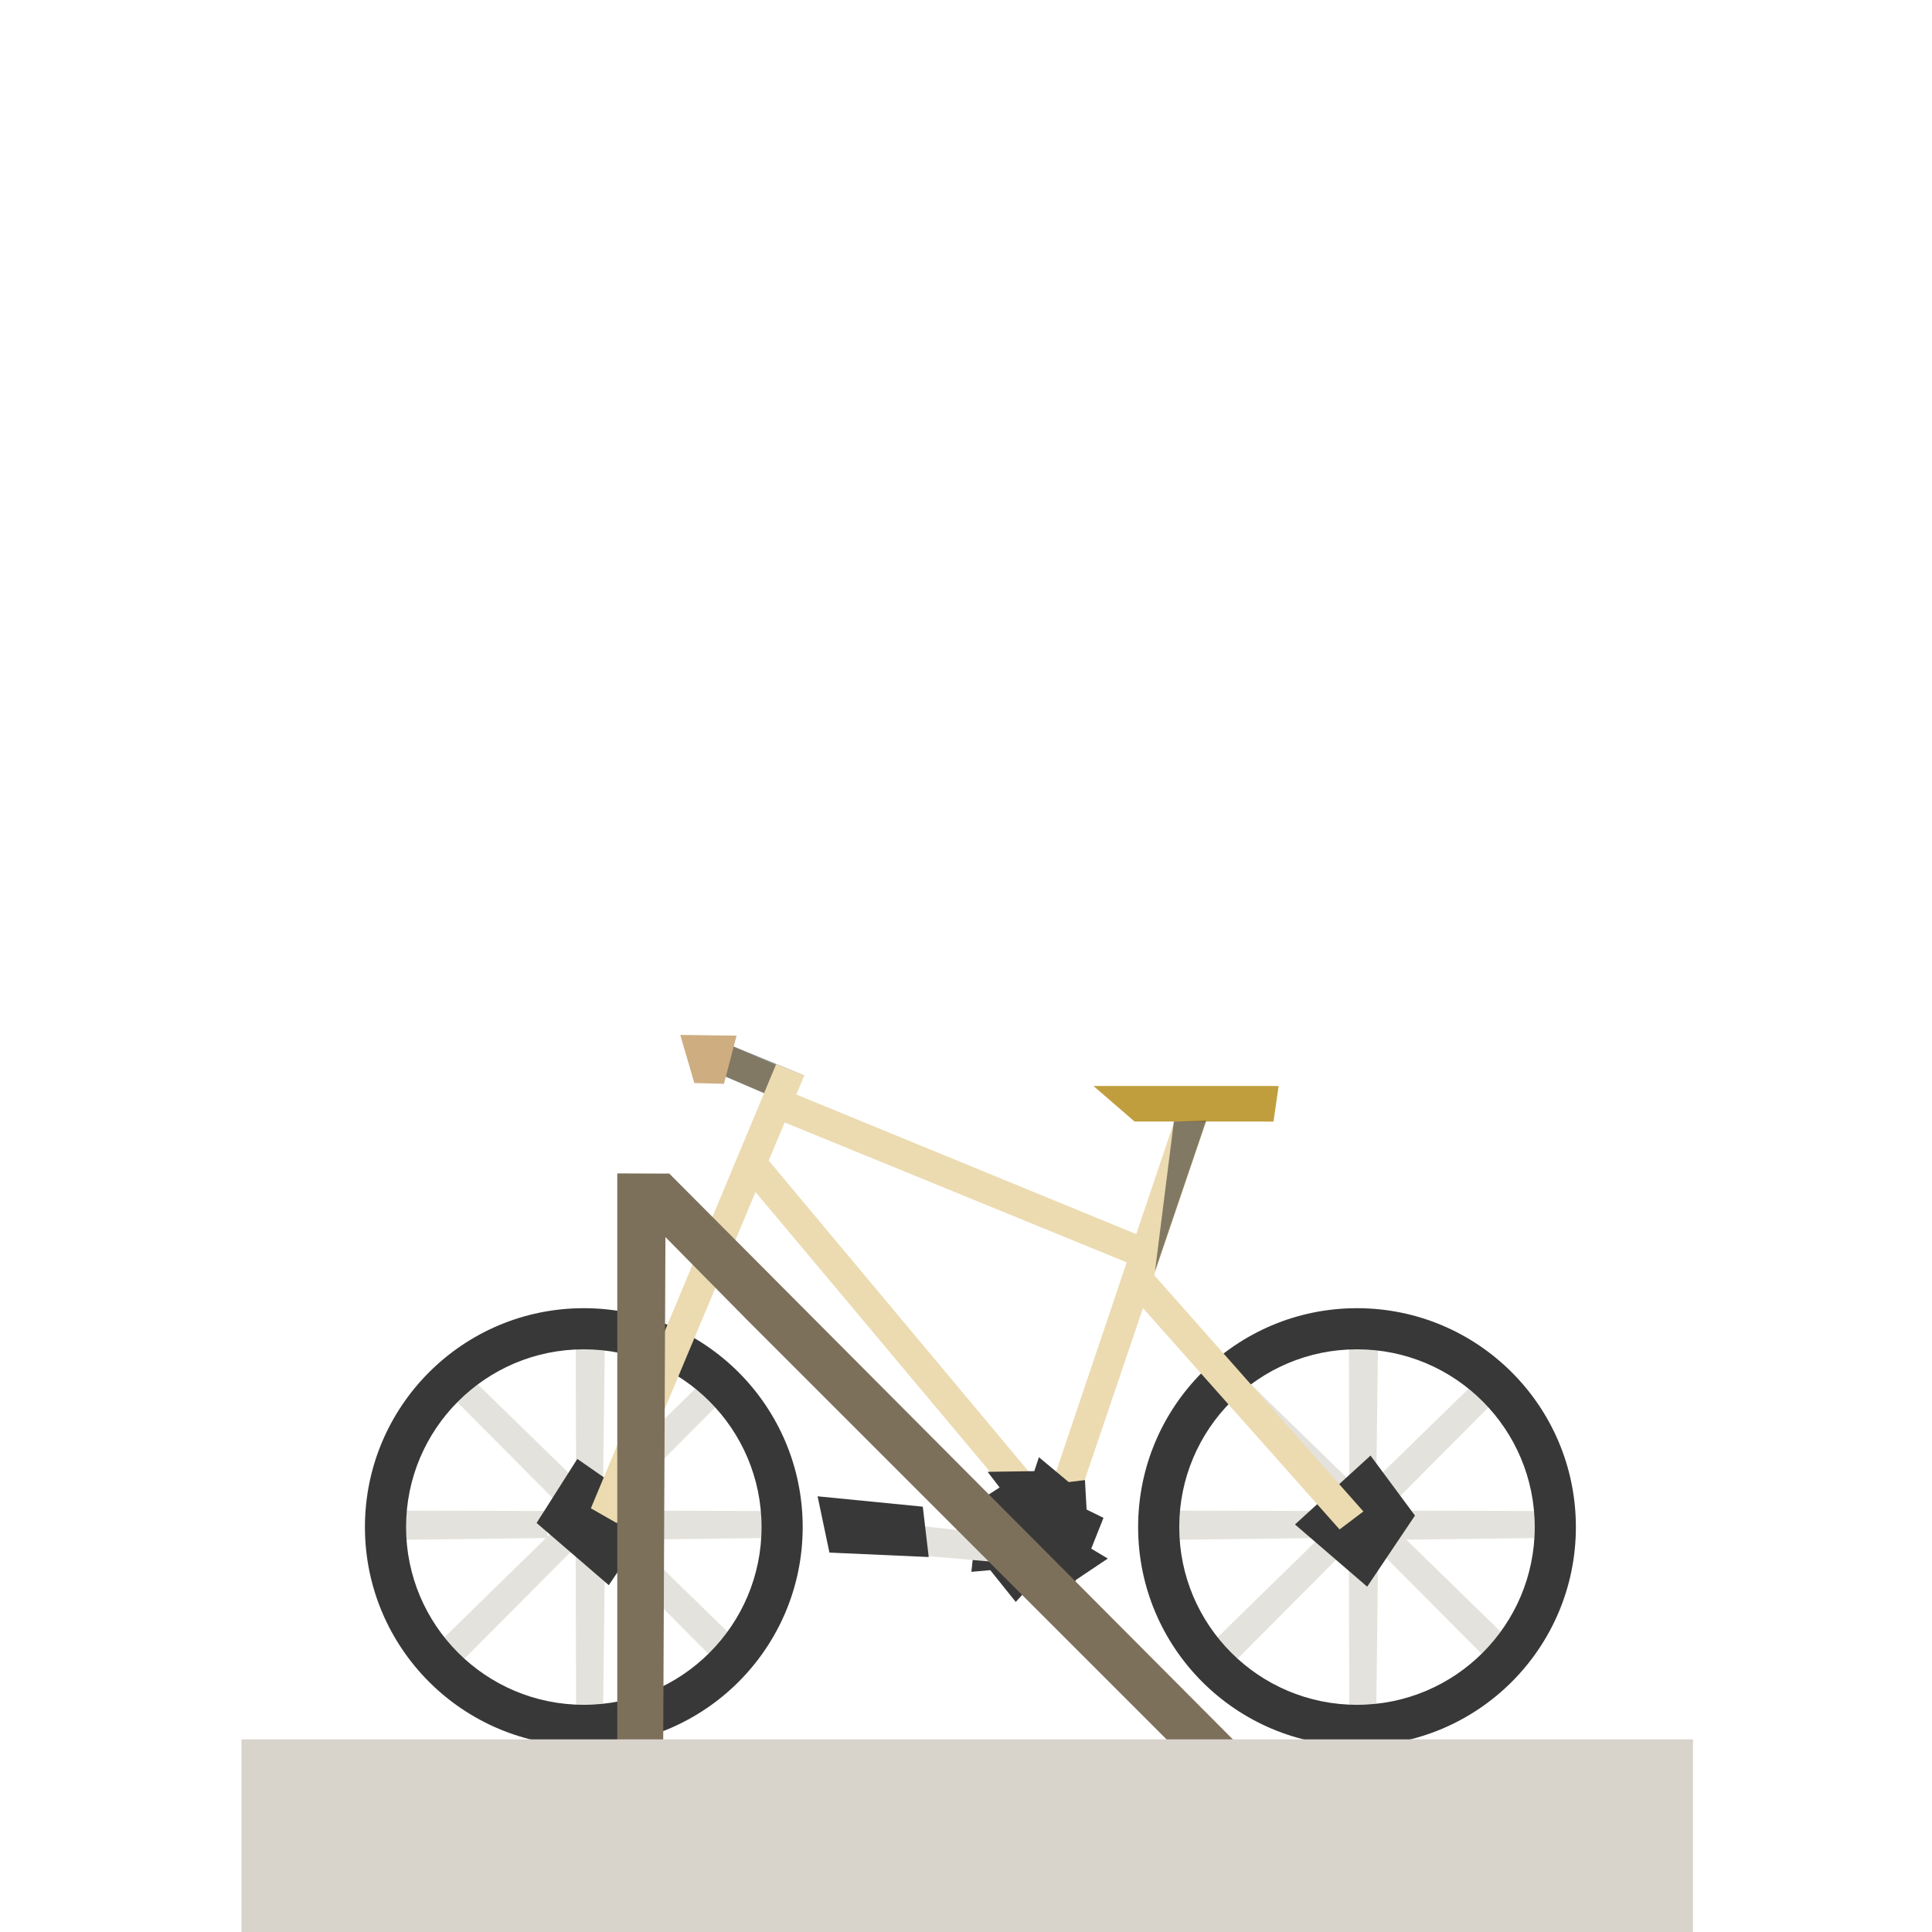
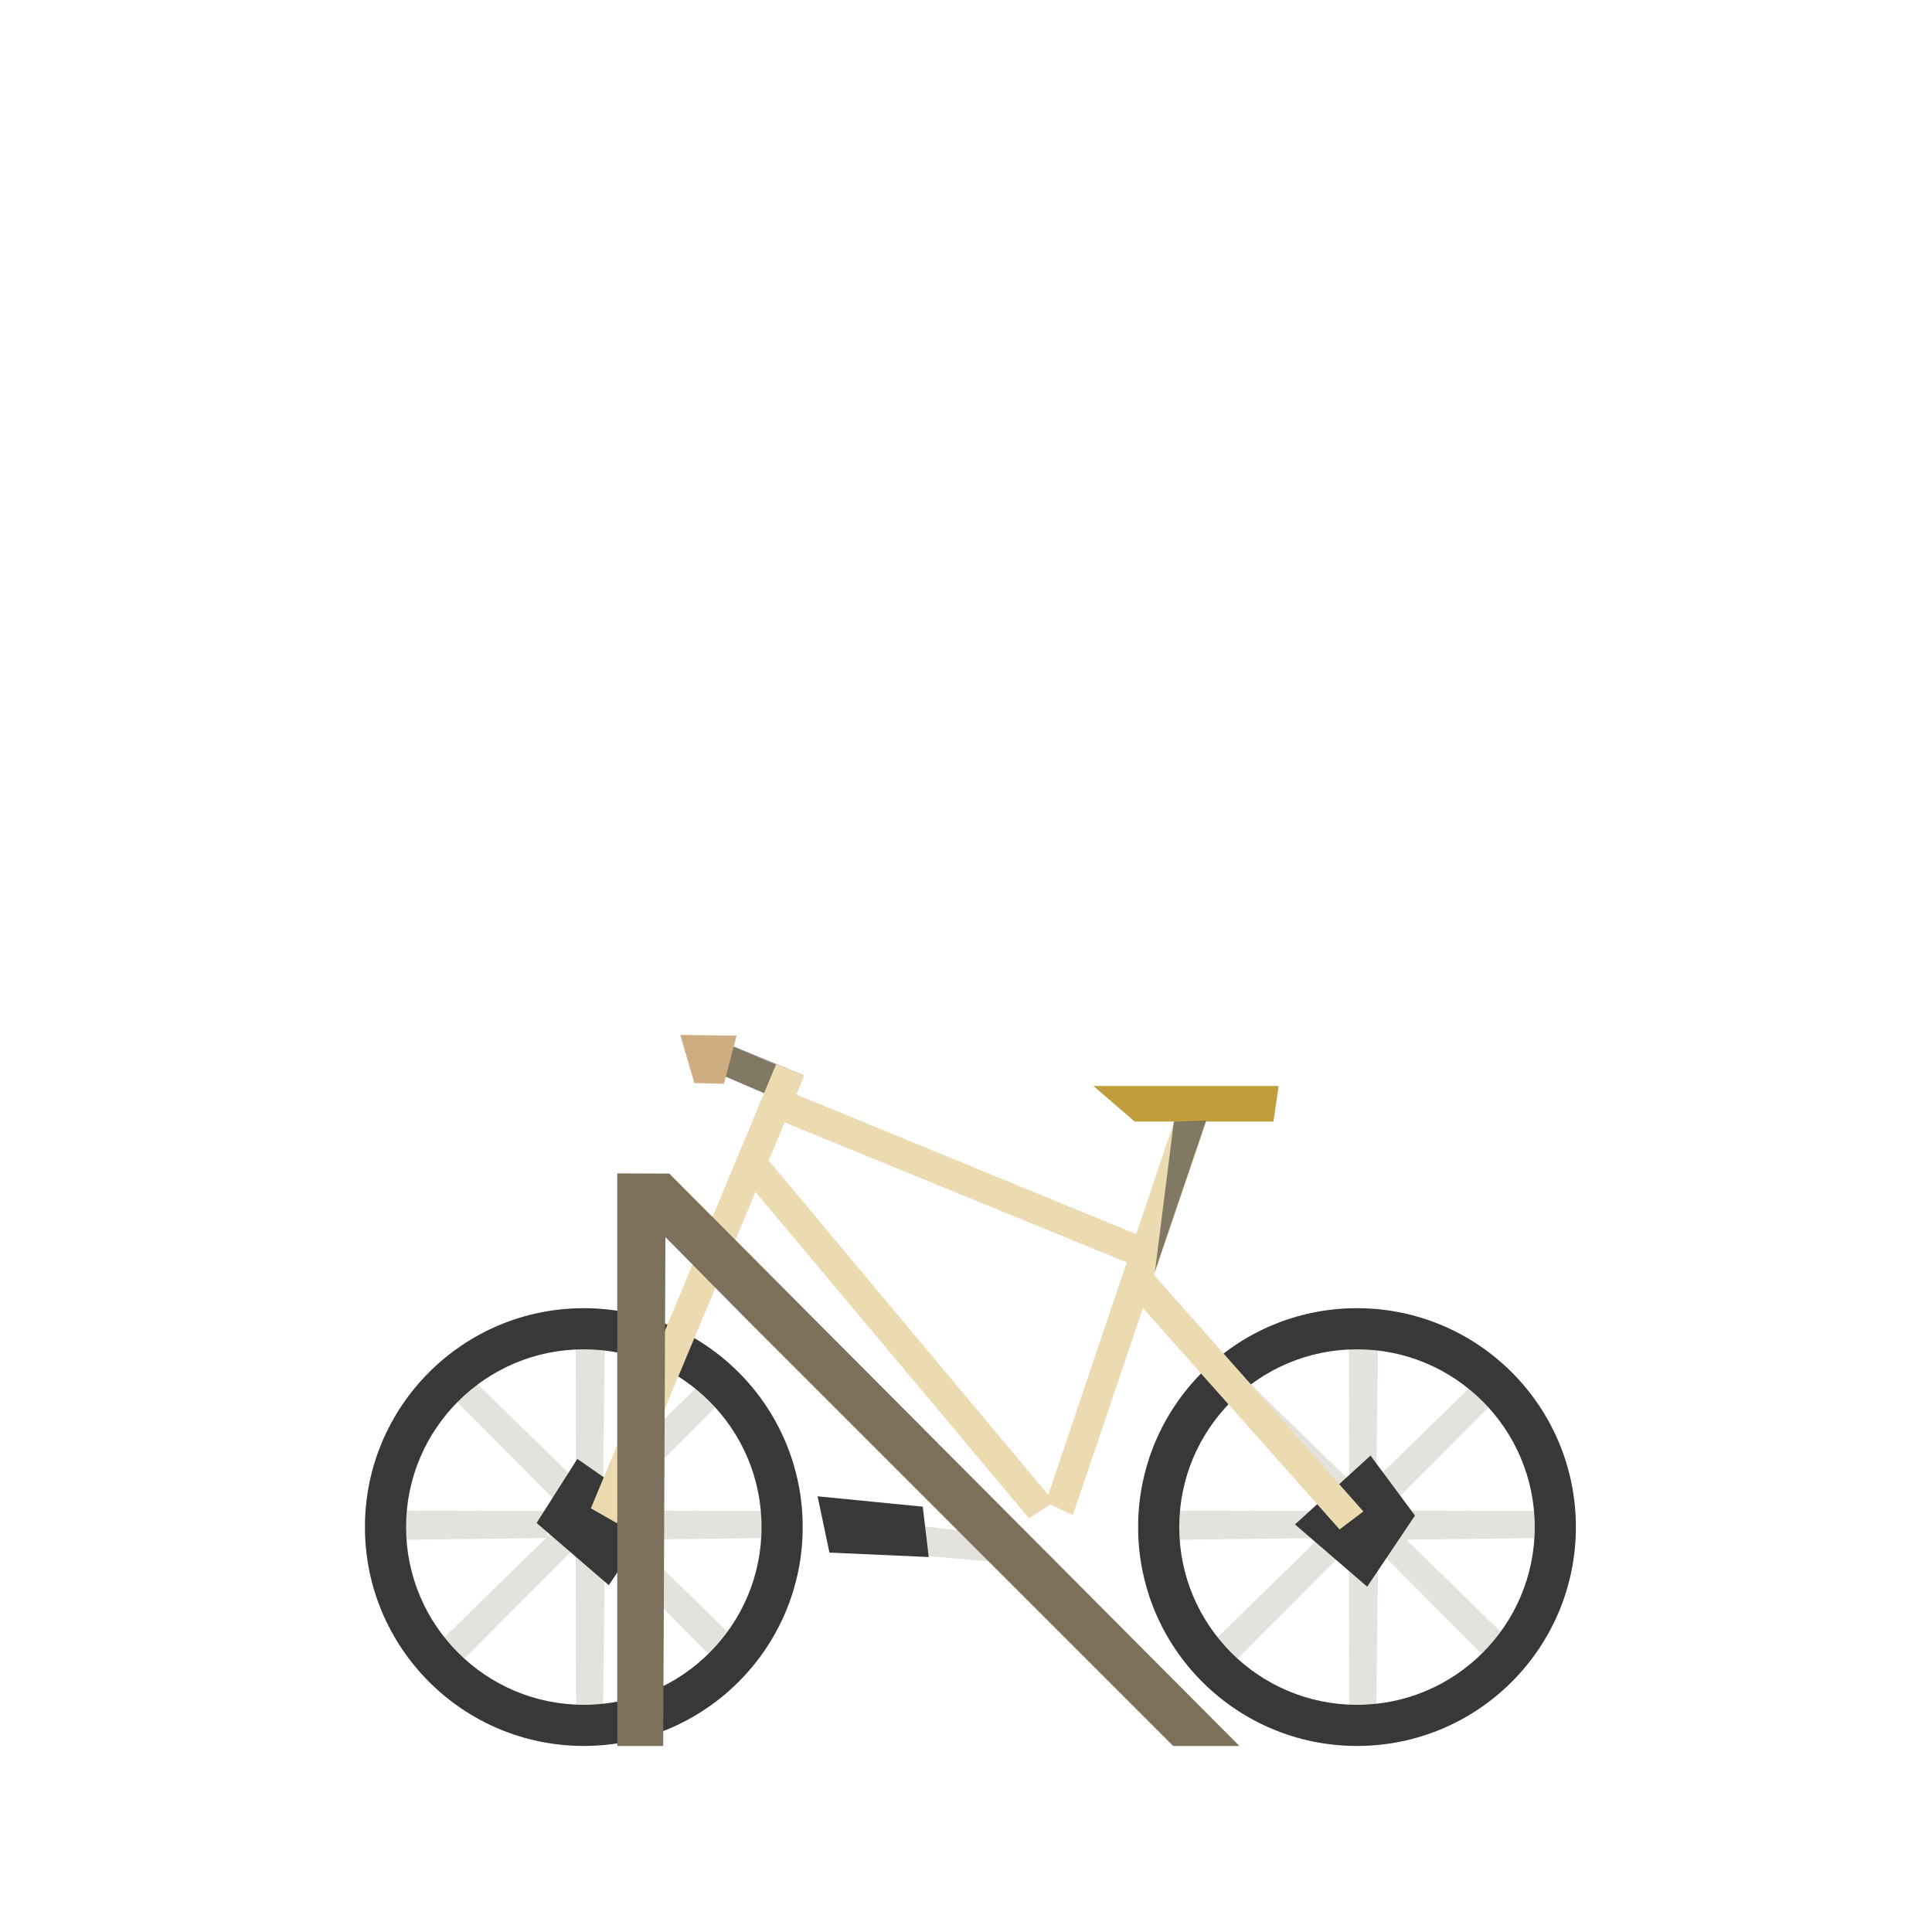
<svg xmlns="http://www.w3.org/2000/svg" fill="#000000" width="800px" height="800px" viewBox="-10 0 80 80" version="1.1" xml:space="preserve" style="fill-rule:evenodd;clip-rule:evenodd;stroke-linejoin:round;stroke-miterlimit:2;">
  <g id="sidewalk-bike-rack">
    <g id="bike-rack-perpendicular-left" transform="matrix(0.184,0,0,0.184,-47.876,-38.139)">
      <g transform="matrix(2,9.86076e-32,1.97215e-31,2,9.99687e-05,-623.809)">
        <path d="M243.088,570.728L241.183,573.124L253.009,585.011L255.675,583.005L243.088,570.728Z" style="fill:rgb(228,226,220);fill-rule:nonzero;" />
      </g>
      <g transform="matrix(2,9.86076e-32,1.97215e-31,2,9.99687e-05,-623.809)">
        <path d="M260.588,588.229L258.683,590.625L270.509,602.512L273.175,600.506L260.588,588.229Z" style="fill:rgb(228,226,220);fill-rule:nonzero;" />
      </g>
      <g transform="matrix(2,9.86076e-32,1.97215e-31,2,9.99687e-05,-623.809)">
        <path d="M269.27,570.728L271.175,573.124L259.349,585.011L256.683,583.005L269.27,570.728Z" style="fill:rgb(228,226,220);fill-rule:nonzero;" />
      </g>
      <g transform="matrix(2,9.86076e-32,1.97215e-31,2,9.99687e-05,-623.809)">
        <path d="M253.02,586.979L254.9,589.401L241.882,602.479L239.183,600.506L253.02,586.979Z" style="fill:rgb(228,226,220);fill-rule:nonzero;" />
      </g>
      <g transform="matrix(2,9.86076e-32,1.97215e-31,2,9.99687e-05,-623.809)">
        <path d="M276.298,588.602L275.95,585.56L259.183,585.517L258.716,588.821L276.298,588.602Z" style="fill:rgb(228,226,220);fill-rule:nonzero;" />
      </g>
      <g transform="matrix(2,9.86076e-32,1.97215e-31,2,9.99687e-05,-623.809)">
        <path d="M251.55,588.602L251.202,585.559L234.435,585.516L233.968,588.821L251.55,588.602Z" style="fill:rgb(228,226,220);fill-rule:nonzero;" />
      </g>
      <g transform="matrix(2,9.86076e-32,1.97215e-31,2,9.99687e-05,-623.809)">
        <path d="M257.785,607.864L254.744,607.503L254.701,590.019L258.004,589.533L257.785,607.864Z" style="fill:rgb(228,226,220);fill-rule:nonzero;" />
      </g>
      <g transform="matrix(2,9.86076e-32,1.97215e-31,2,9.99687e-05,-623.809)">
        <path d="M257.785,582.365L254.744,582.017L254.701,565.25L258.004,564.783L257.785,582.365Z" style="fill:rgb(228,226,220);fill-rule:nonzero;" />
      </g>
      <g transform="matrix(2,9.86076e-32,1.97215e-31,2,9.99687e-05,-623.809)">
        <path d="M235.615,587.37C235.615,576.324 244.569,567.37 255.615,567.37C266.661,567.37 275.615,576.324 275.615,587.37C275.615,598.416 266.661,607.37 255.615,607.37C244.569,607.37 235.615,598.416 235.615,587.37M230.987,587.371C230.987,600.973 242.013,611.999 255.615,611.999C269.218,611.999 280.244,600.973 280.244,587.371C280.244,573.768 269.218,562.742 255.615,562.742C242.013,562.742 230.987,573.768 230.987,587.371" style="fill:rgb(55,56,55);fill-rule:nonzero;" />
      </g>
      <g transform="matrix(2,9.86076e-32,1.97215e-31,2,9.99687e-05,-623.809)">
        <path d="M221.53,584.538L189.236,545.912L186.641,548.13L218.722,586.396L221.53,584.538Z" style="fill:rgb(236,219,177);fill-rule:nonzero;" />
      </g>
      <g transform="matrix(2,9.86076e-32,1.97215e-31,2,9.99687e-05,-623.809)">
        <path d="M232.729,555.21L190.107,537.703L188.846,540.875L231.143,558.176L232.729,555.21Z" style="fill:rgb(236,219,177);fill-rule:nonzero;" />
      </g>
      <g transform="matrix(2,9.86076e-32,1.97215e-31,2,9.99687e-05,-623.809)">
        <path d="M193.207,536.727L184.439,532.87L183.166,536.037L191.887,539.8L193.207,536.727Z" style="fill:rgb(236,219,177);fill-rule:nonzero;" />
      </g>
      <g transform="matrix(2,9.86076e-32,1.97215e-31,2,9.99687e-05,-623.809)">
        <path d="M223.641,586.017L239.43,539.433L236.184,538.375L220.59,584.596L223.641,586.017Z" style="fill:rgb(236,219,177);fill-rule:nonzero;" />
      </g>
      <g transform="matrix(2,9.86076e-32,1.97215e-31,2,9.99687e-05,-623.809)">
        <path d="M246.797,537.741L246.218,541.743L230.592,541.742L225.964,537.741L246.797,537.741Z" style="fill:rgb(192,158,62);fill-rule:nonzero;" />
      </g>
      <g transform="matrix(2,9.86076e-32,1.97215e-31,2,9.99687e-05,-623.809)">
-         <path d="M219.825,579.514L219.304,581.078L214.05,581.154L215.403,582.917L211.256,585.587L212.819,586.991L212.224,592.407L214.348,592.219L217.217,595.795L218.819,594.044L223.588,595.274L223.96,593.336L227.574,590.914L225.712,589.797L227.09,586.332L225.19,585.401L225.004,582.084L223.178,582.308L219.825,579.514Z" style="fill:rgb(55,56,55);fill-rule:nonzero;" />
-       </g>
+         </g>
      <g transform="matrix(2,9.86076e-32,1.97215e-31,2,9.99687e-05,-623.809)">
        <g opacity="0.5">
          <path d="M184.44,532.87L183.698,536.326L188.948,538.576L193.424,536.566L184.44,532.87Z" style="fill:rgb(23,24,23);fill-rule:nonzero;" />
        </g>
      </g>
      <g transform="matrix(2,9.86076e-32,1.97215e-31,2,9.99687e-05,-623.809)">
        <path d="M181.053,537.41L184.384,537.493L185.802,532.076L179.469,531.993L181.053,537.41Z" style="fill:rgb(206,173,128);fill-rule:nonzero;" />
      </g>
      <g transform="matrix(2,9.86076e-32,1.97215e-31,2,9.99687e-05,-623.809)">
        <path d="M156.088,570.728L154.183,573.124L166.009,585.011L168.675,583.005L156.088,570.728Z" style="fill:rgb(228,226,220);fill-rule:nonzero;" />
      </g>
      <g transform="matrix(2,9.86076e-32,1.97215e-31,2,9.99687e-05,-623.809)">
        <path d="M173.588,588.229L171.683,590.625L183.509,602.512L186.175,600.506L173.588,588.229Z" style="fill:rgb(228,226,220);fill-rule:nonzero;" />
      </g>
      <g transform="matrix(2,9.86076e-32,1.97215e-31,2,9.99687e-05,-623.809)">
        <path d="M182.27,570.728L184.175,573.124L172.349,585.011L169.683,583.005L182.27,570.728Z" style="fill:rgb(228,226,220);fill-rule:nonzero;" />
      </g>
      <g transform="matrix(2,9.86076e-32,1.97215e-31,2,9.99687e-05,-623.809)">
        <path d="M166.02,586.979L167.9,589.401L154.882,602.479L152.183,600.506L166.02,586.979Z" style="fill:rgb(228,226,220);fill-rule:nonzero;" />
      </g>
      <g transform="matrix(2,9.86076e-32,1.97215e-31,2,9.99687e-05,-623.809)">
        <path d="M189.298,588.602L188.95,585.56L172.183,585.517L171.716,588.821L189.298,588.602Z" style="fill:rgb(228,226,220);fill-rule:nonzero;" />
      </g>
      <g transform="matrix(2,9.86076e-32,1.97215e-31,2,9.99687e-05,-623.809)">
        <path d="M164.55,588.602L164.202,585.559L147.435,585.516L146.968,588.821L164.55,588.602Z" style="fill:rgb(228,226,220);fill-rule:nonzero;" />
      </g>
      <g transform="matrix(2,9.86076e-32,1.97215e-31,2,9.99687e-05,-623.809)">
        <path d="M170.785,607.864L167.744,607.503L167.701,590.019L171.004,589.533L170.785,607.864Z" style="fill:rgb(228,226,220);fill-rule:nonzero;" />
      </g>
      <g transform="matrix(2,9.86076e-32,1.97215e-31,2,9.99687e-05,-623.809)">
        <path d="M170.785,582.365L167.744,582.017L167.701,565.25L171.004,564.783L170.785,582.365Z" style="fill:rgb(228,226,220);fill-rule:nonzero;" />
      </g>
      <g transform="matrix(2,9.86076e-32,1.97215e-31,2,9.99687e-05,-623.809)">
        <path d="M257.137,579.327L262.137,586.077L256.762,594.077L248.637,587.077L257.137,579.327Z" style="fill:rgb(55,56,55);fill-rule:nonzero;" />
      </g>
      <g transform="matrix(2,9.86076e-32,1.97215e-31,2,9.99687e-05,-623.809)">
        <path d="M167.885,579.701L176.802,585.909L171.427,593.909L163.302,586.909L167.885,579.701Z" style="fill:rgb(55,56,55);fill-rule:nonzero;" />
      </g>
      <g transform="matrix(2,9.86076e-32,1.97215e-31,2,9.99687e-05,-623.809)">
        <path d="M256.333,585.615L231.877,557.986L229.349,560.279L253.654,587.636L256.333,585.615Z" style="fill:rgb(236,219,177);fill-rule:nonzero;" />
      </g>
      <g transform="matrix(2,9.86076e-32,1.97215e-31,2,9.99687e-05,-623.809)">
        <path d="M148.615,587.37C148.615,576.324 157.569,567.37 168.615,567.37C179.661,567.37 188.615,576.324 188.615,587.37C188.615,598.416 179.661,607.37 168.615,607.37C157.569,607.37 148.615,598.416 148.615,587.37M143.987,587.371C143.987,600.973 155.013,611.999 168.615,611.999C182.218,611.999 193.244,600.973 193.244,587.371C193.244,573.768 182.218,562.742 168.615,562.742C155.013,562.742 143.987,573.768 143.987,587.371" style="fill:rgb(55,56,55);fill-rule:nonzero;" />
      </g>
      <g transform="matrix(2,9.86076e-32,1.97215e-31,2,9.99687e-05,-623.809)">
        <path d="M172.336,586.932L193.424,536.567L190.258,535.286L169.41,585.26L172.336,586.932Z" style="fill:rgb(236,219,177);fill-rule:nonzero;" />
      </g>
      <g transform="matrix(2,9.86076e-32,1.97215e-31,2,9.99687e-05,-623.809)">
        <path d="M217.377,588.464L216.892,591.474L206.838,590.595L206.858,587.28L217.377,588.464Z" style="fill:rgb(228,226,220);fill-rule:nonzero;" />
      </g>
      <g transform="matrix(2,9.86076e-32,1.97215e-31,2,9.99687e-05,-623.809)">
        <path d="M206.757,585.076L207.424,590.742L196.253,590.242L194.92,583.909L206.757,585.076Z" style="fill:rgb(55,56,55);fill-rule:nonzero;" />
      </g>
      <g transform="matrix(2,9.86076e-32,1.97215e-31,2,9.99687e-05,-623.809)">
        <g opacity="0.5">
          <path d="M235.009,541.743L232.885,558.576L238.634,541.66L235.009,541.743Z" style="fill:rgb(23,24,23);fill-rule:nonzero;" />
        </g>
      </g>
      <g transform="matrix(2,9.86076e-32,1.97215e-31,2,9.99687e-05,-623.809)">
        <path d="M172.38,612L172.381,547.576L178.235,547.598L242.382,612L234.926,612L187.035,564.107L177.8,554.742L177.548,611.999L172.38,612Z" style="fill:rgb(124,112,91);fill-rule:nonzero;" />
      </g>
    </g>
    <g transform="matrix(0.249,-9.48079e-20,-3.49091e-19,0.068,0.116,71.983)">
-       <rect x="-0.468" y="0.582" width="241.376" height="117.496" style="fill:rgb(216,211,203);" />
-     </g>
+       </g>
  </g>
</svg>